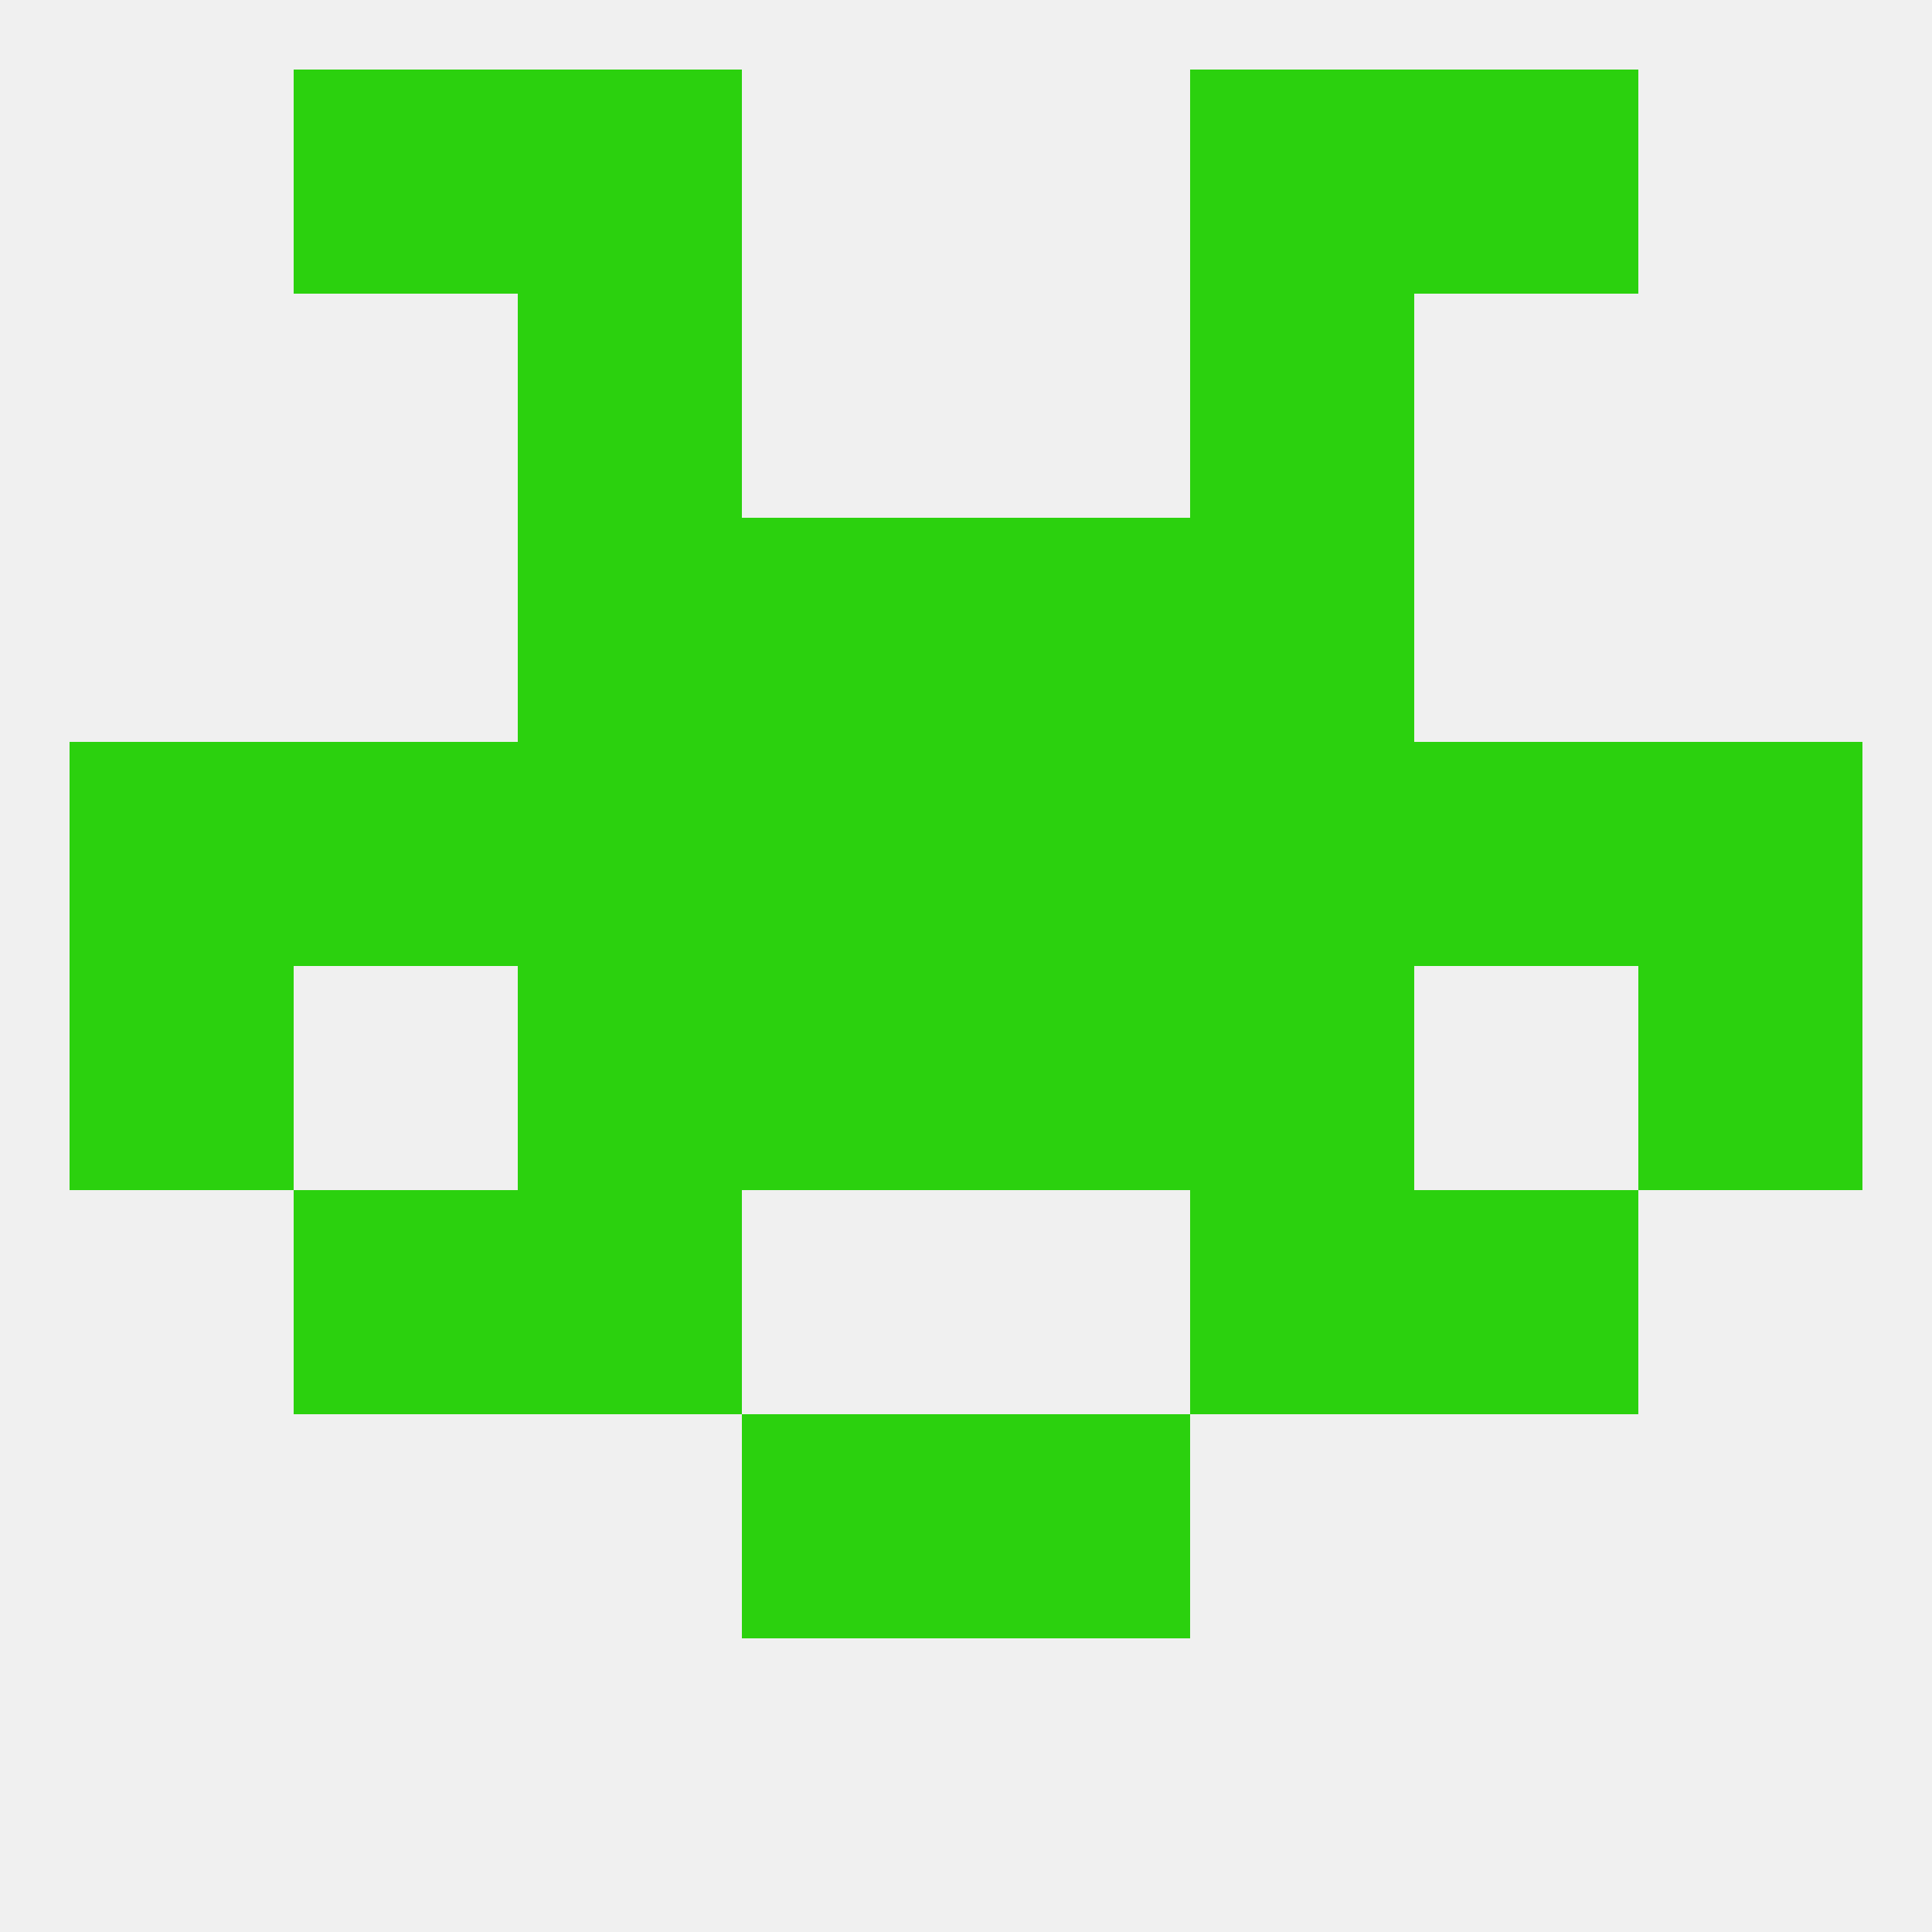
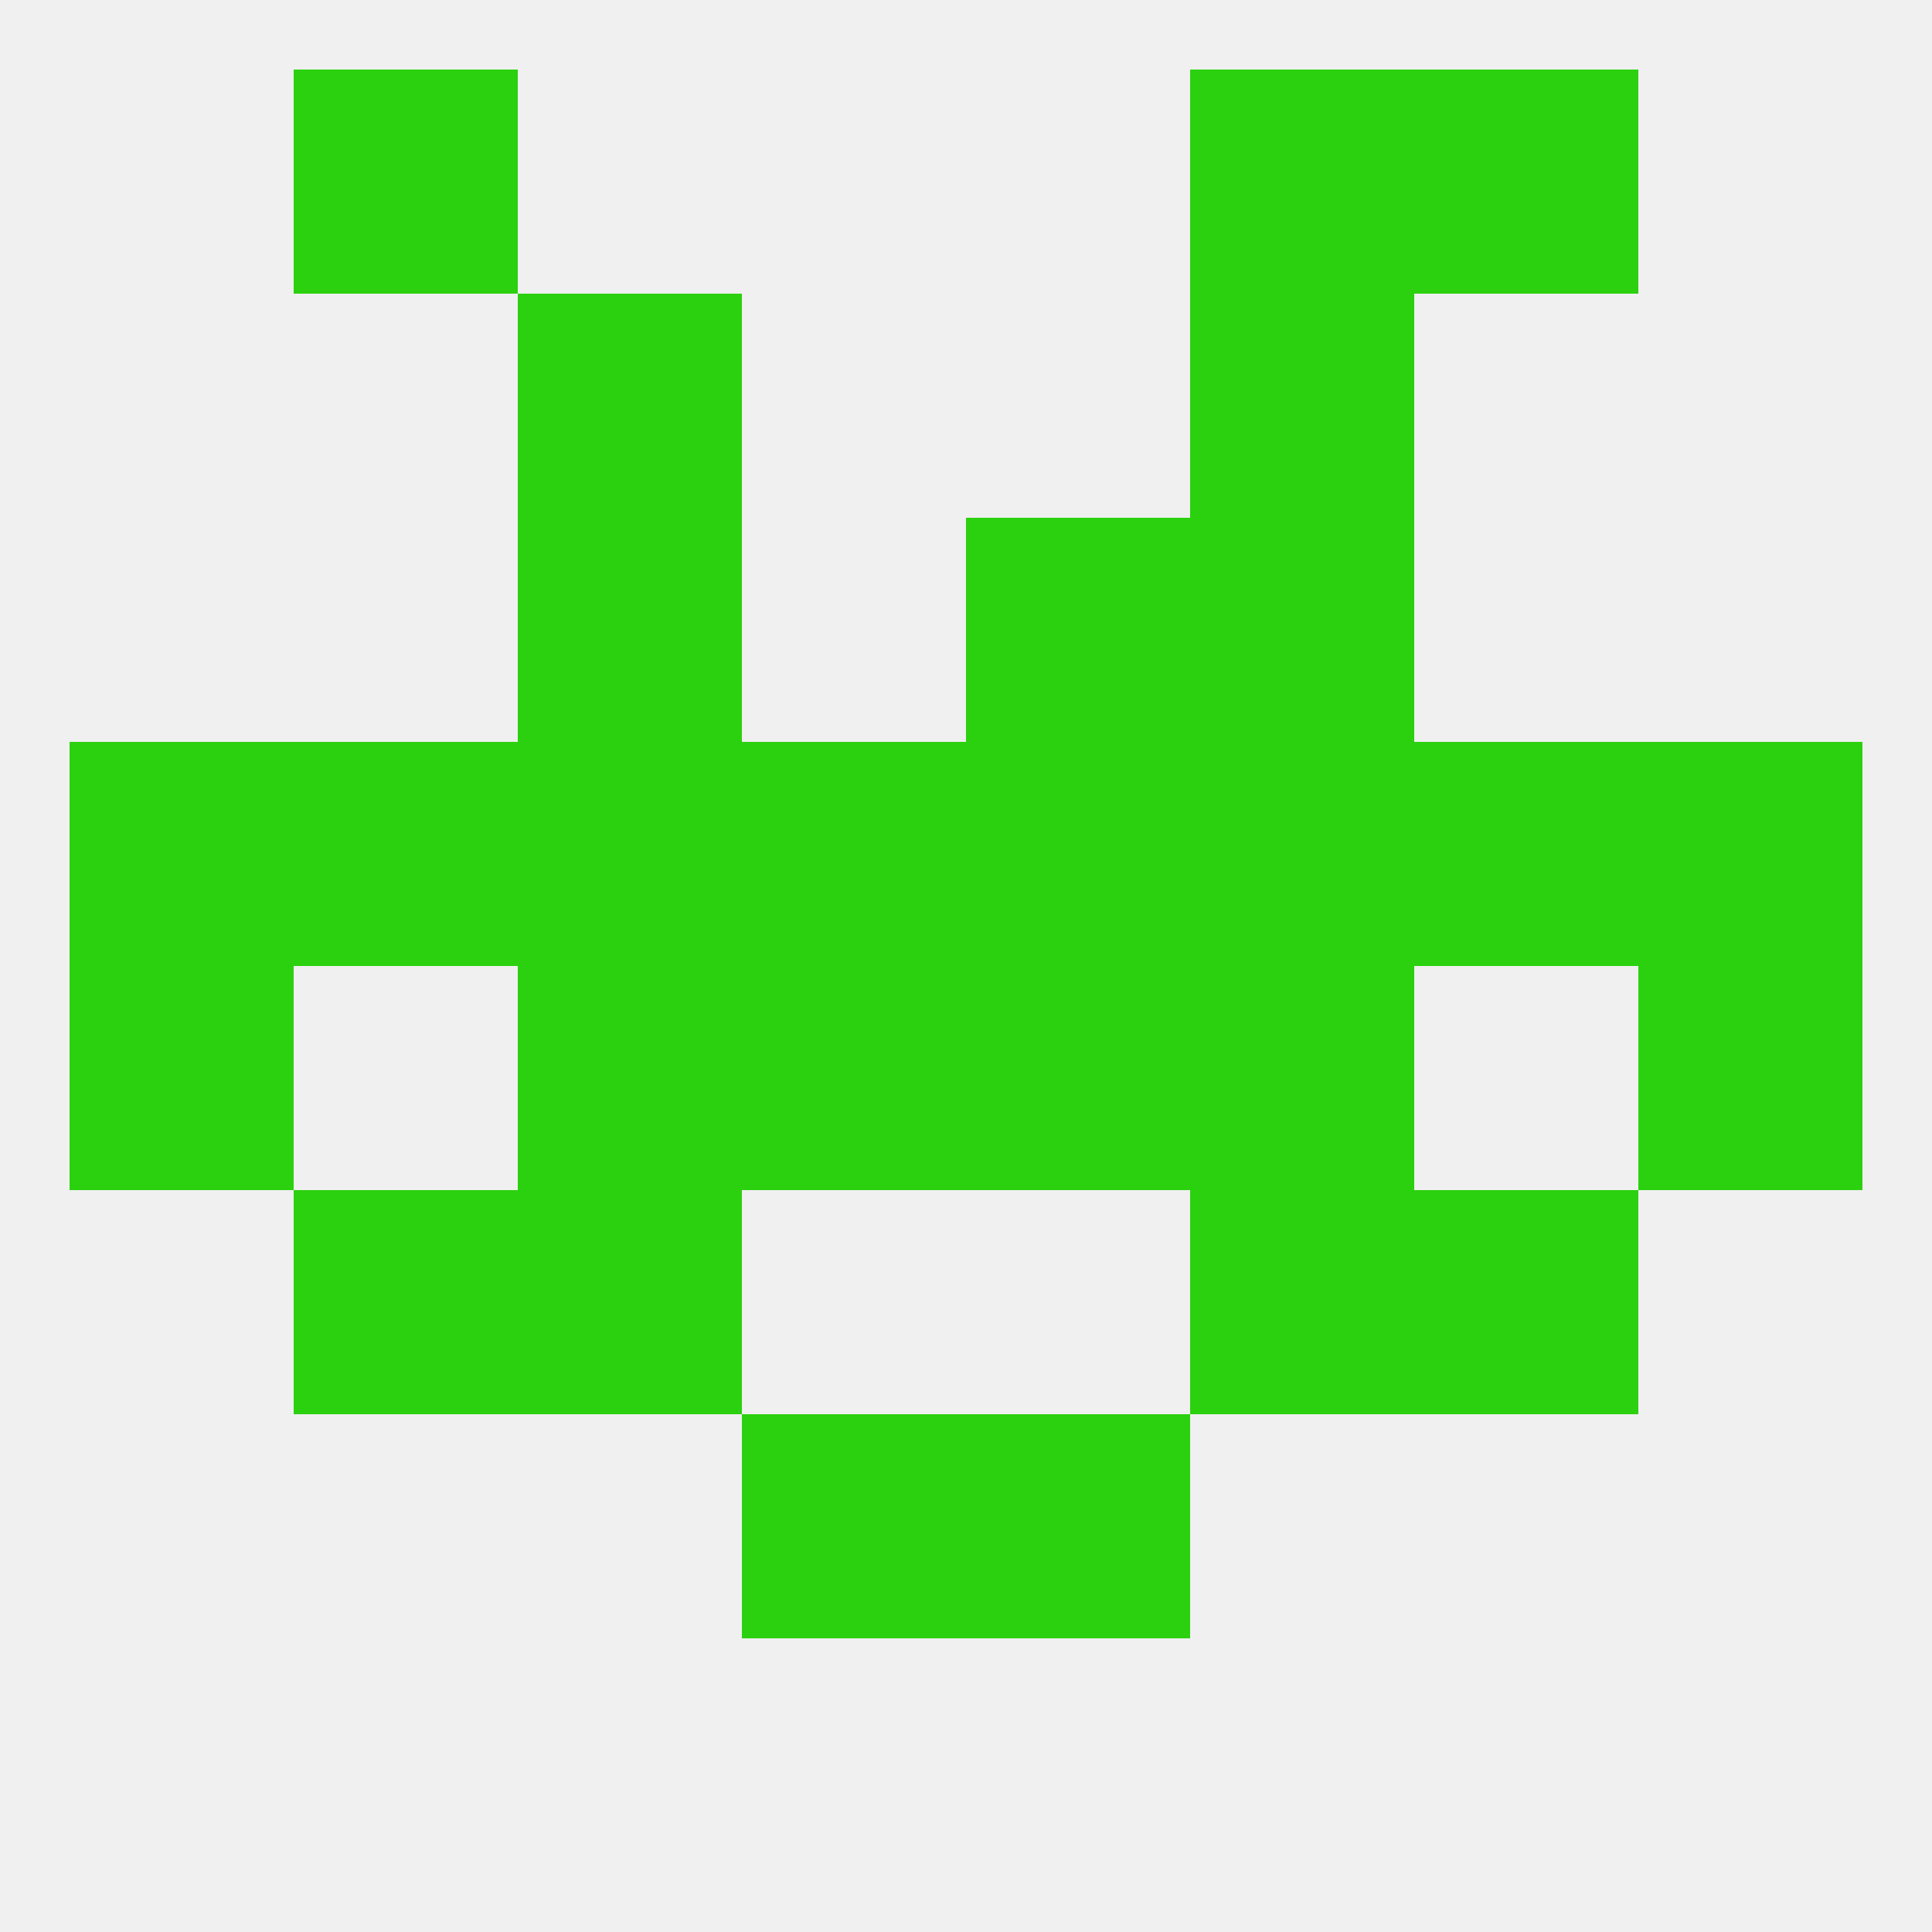
<svg xmlns="http://www.w3.org/2000/svg" version="1.1" baseprofile="full" width="250" height="250" viewBox="0 0 250 250">
  <rect width="100%" height="100%" fill="rgba(240,240,240,255)" />
  <rect x="154" y="9" width="29" height="29" fill="rgba(43,209,14,255)" />
  <rect x="38" y="9" width="29" height="29" fill="rgba(43,209,14,255)" />
  <rect x="183" y="9" width="29" height="29" fill="rgba(43,209,14,255)" />
-   <rect x="67" y="9" width="29" height="29" fill="rgba(43,209,14,255)" />
  <rect x="9" y="125" width="29" height="29" fill="rgba(43,209,14,255)" />
  <rect x="212" y="125" width="29" height="29" fill="rgba(43,209,14,255)" />
  <rect x="96" y="125" width="29" height="29" fill="rgba(43,209,14,255)" />
  <rect x="125" y="125" width="29" height="29" fill="rgba(43,209,14,255)" />
  <rect x="67" y="125" width="29" height="29" fill="rgba(43,209,14,255)" />
  <rect x="154" y="125" width="29" height="29" fill="rgba(43,209,14,255)" />
  <rect x="212" y="96" width="29" height="29" fill="rgba(43,209,14,255)" />
  <rect x="38" y="96" width="29" height="29" fill="rgba(43,209,14,255)" />
  <rect x="183" y="96" width="29" height="29" fill="rgba(43,209,14,255)" />
  <rect x="67" y="96" width="29" height="29" fill="rgba(43,209,14,255)" />
  <rect x="154" y="96" width="29" height="29" fill="rgba(43,209,14,255)" />
  <rect x="96" y="96" width="29" height="29" fill="rgba(43,209,14,255)" />
  <rect x="125" y="96" width="29" height="29" fill="rgba(43,209,14,255)" />
  <rect x="9" y="96" width="29" height="29" fill="rgba(43,209,14,255)" />
  <rect x="125" y="67" width="29" height="29" fill="rgba(43,209,14,255)" />
  <rect x="67" y="67" width="29" height="29" fill="rgba(43,209,14,255)" />
  <rect x="154" y="67" width="29" height="29" fill="rgba(43,209,14,255)" />
-   <rect x="96" y="67" width="29" height="29" fill="rgba(43,209,14,255)" />
  <rect x="38" y="154" width="29" height="29" fill="rgba(43,209,14,255)" />
  <rect x="183" y="154" width="29" height="29" fill="rgba(43,209,14,255)" />
  <rect x="67" y="154" width="29" height="29" fill="rgba(43,209,14,255)" />
  <rect x="154" y="154" width="29" height="29" fill="rgba(43,209,14,255)" />
  <rect x="96" y="183" width="29" height="29" fill="rgba(43,209,14,255)" />
  <rect x="125" y="183" width="29" height="29" fill="rgba(43,209,14,255)" />
  <rect x="67" y="38" width="29" height="29" fill="rgba(43,209,14,255)" />
  <rect x="154" y="38" width="29" height="29" fill="rgba(43,209,14,255)" />
</svg>